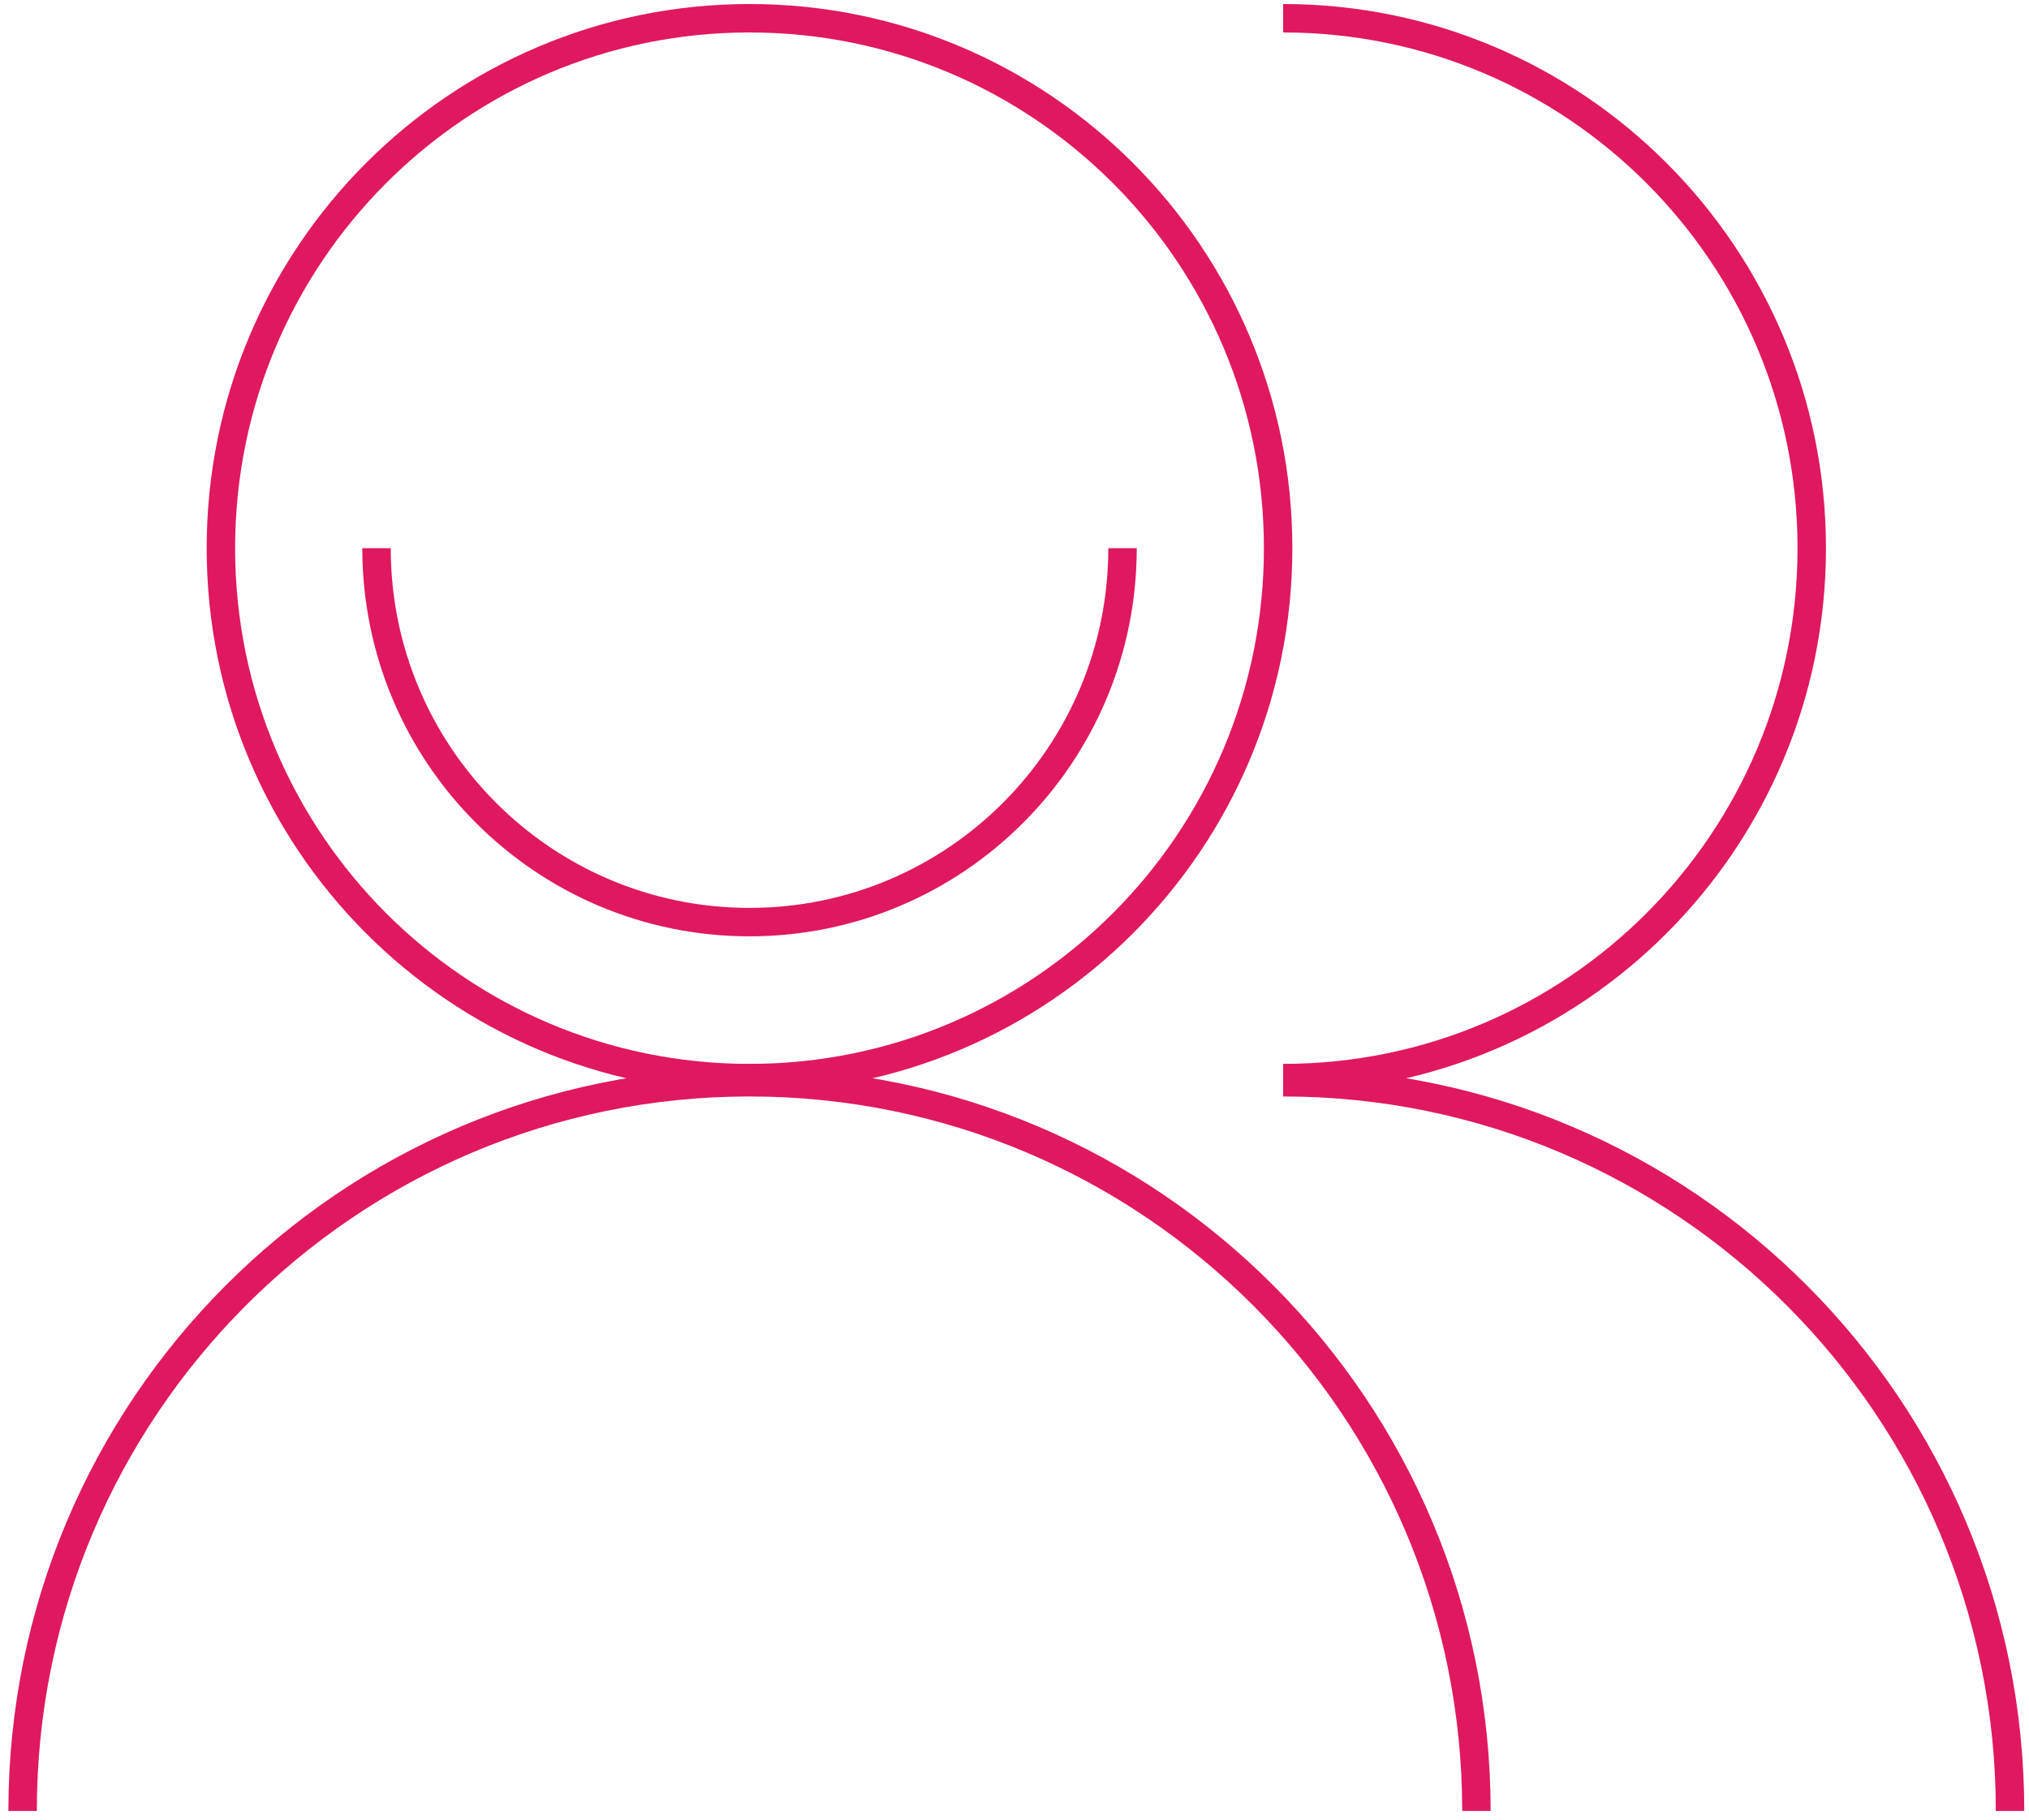
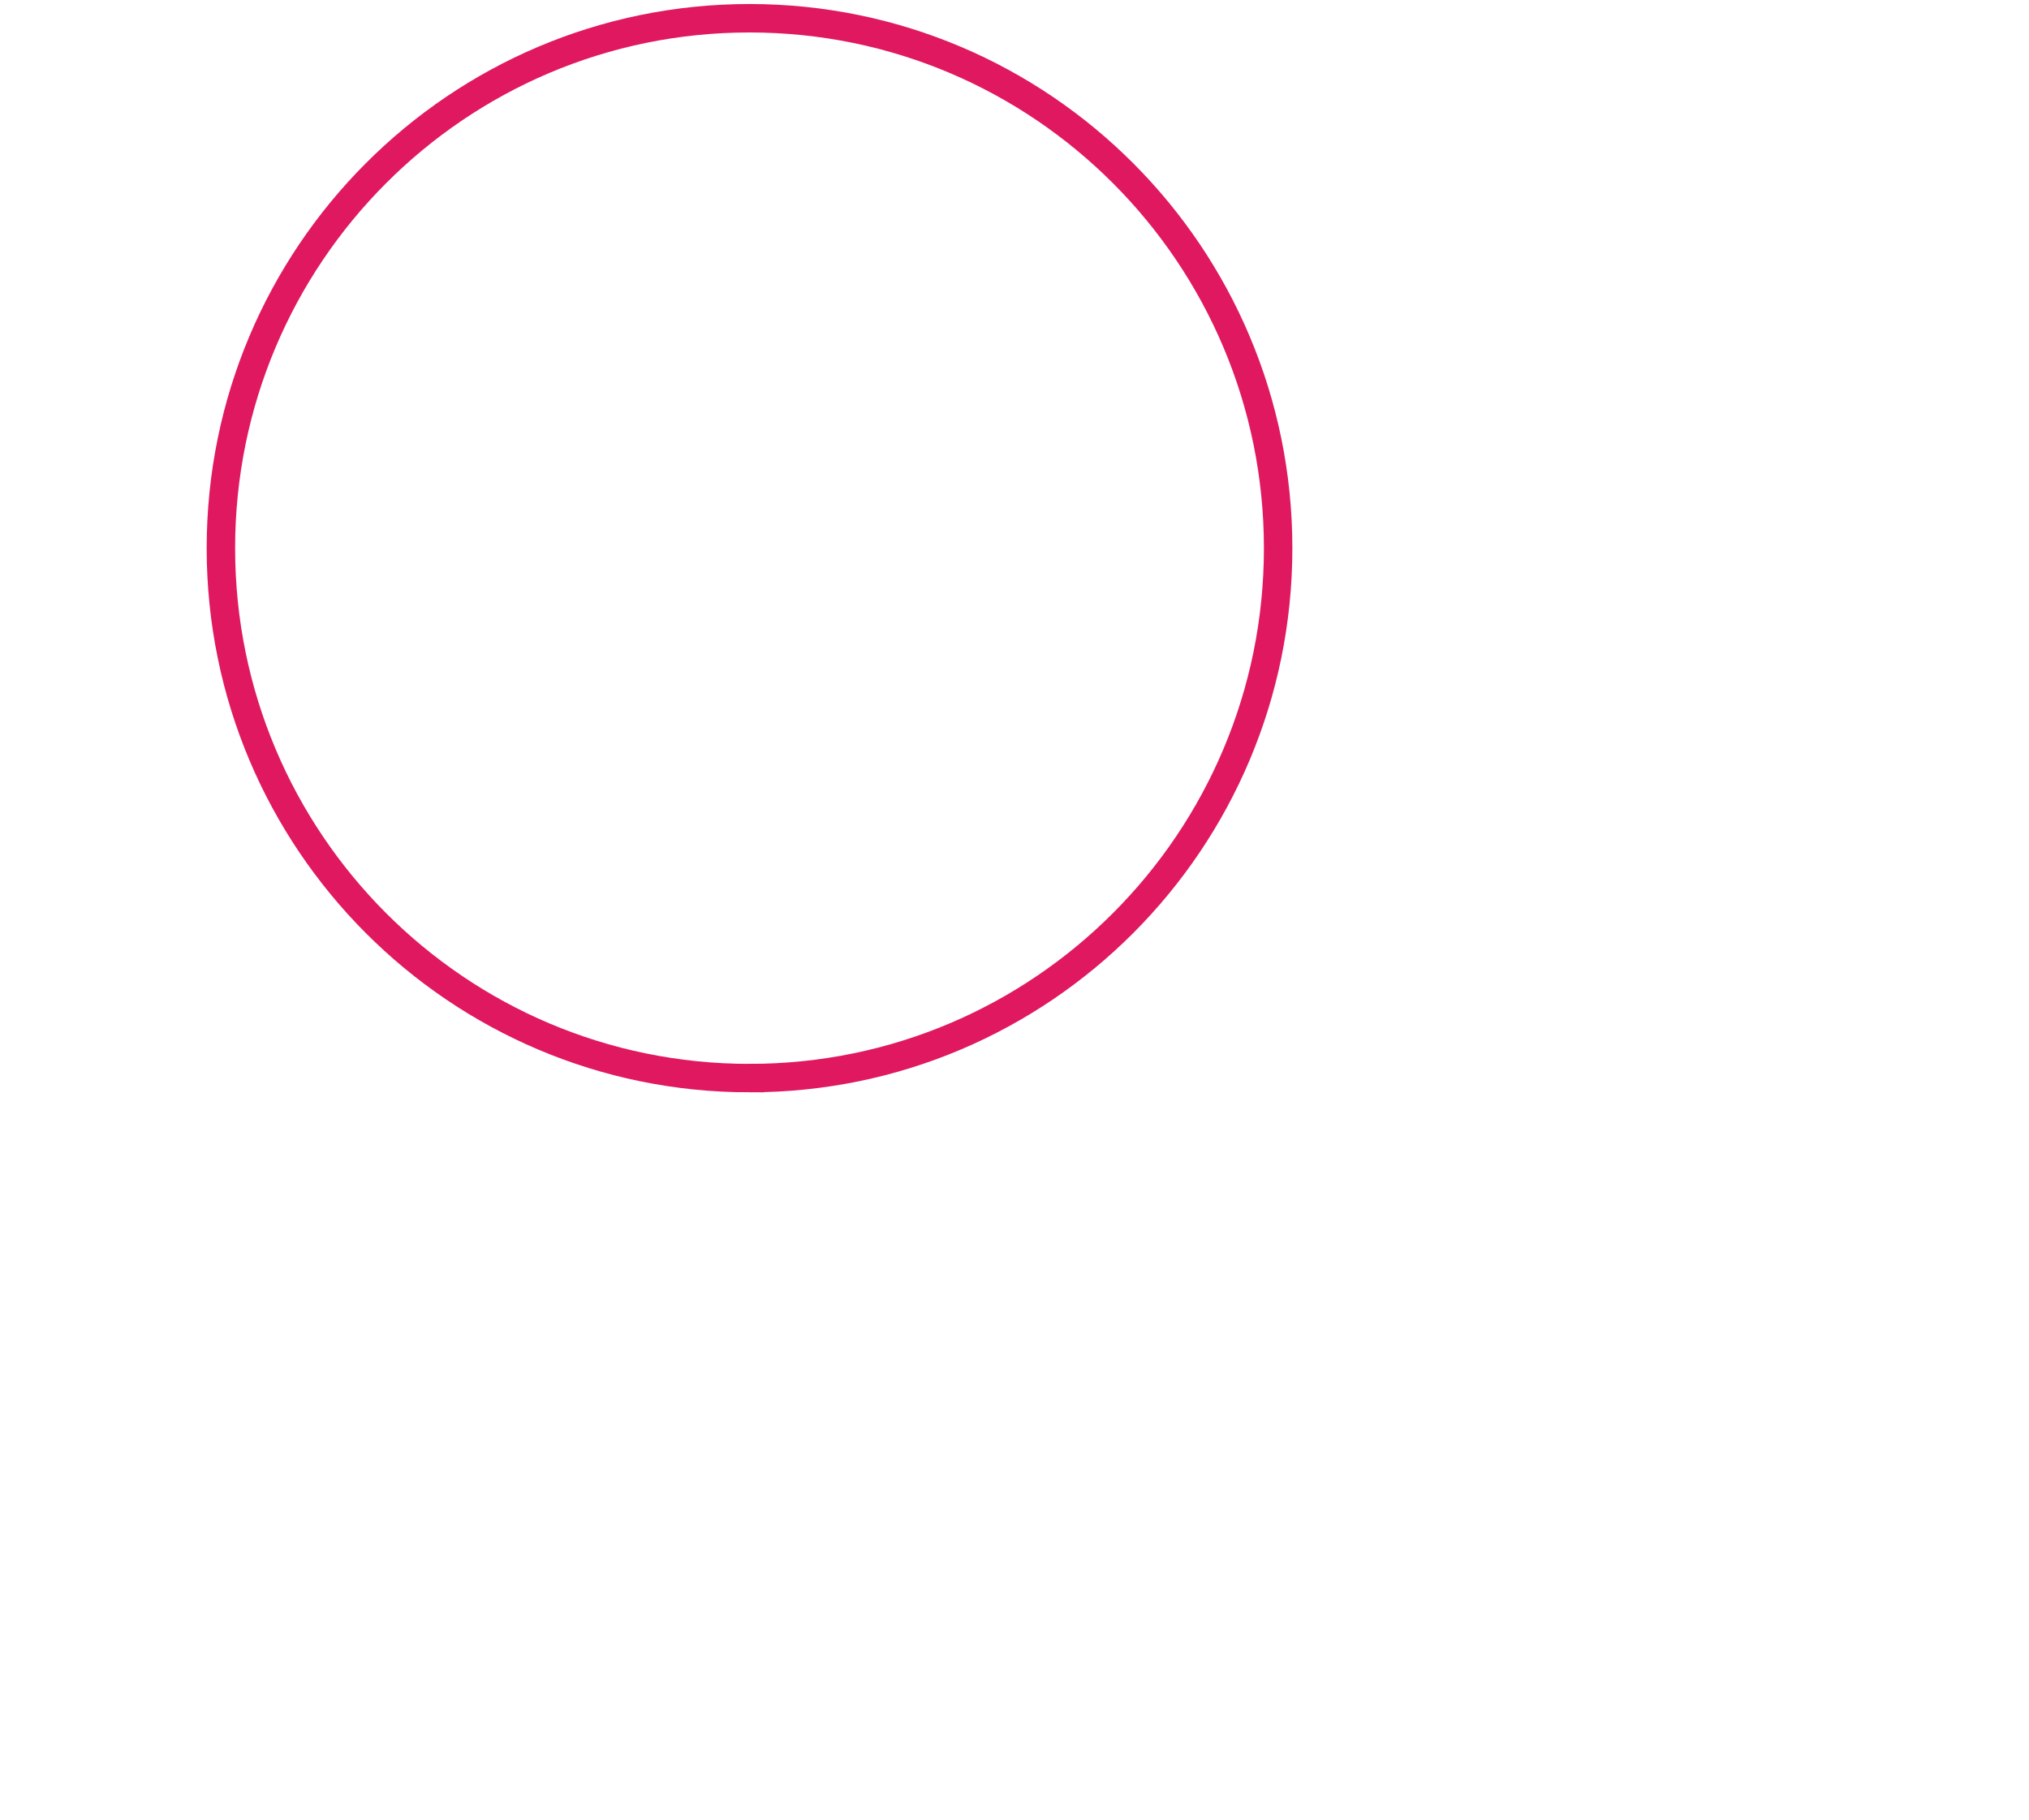
<svg xmlns="http://www.w3.org/2000/svg" width="107" height="96" viewBox="0 0 107 96" fill="none" stroke="#E01860" stroke-width="1.5" stroke-miterlimit="10" class="vinylwrap-ico">
  <path d="M39.526 56.867c15.396 0 27.877-12.514 27.877-27.952C67.403 13.477 54.922.962 39.526.962c-15.396 0-27.877 12.515-27.877 27.953 0 15.438 12.481 27.952 27.877 27.952z" />
-   <path d="M59.197 28.915c0 10.895-8.805 19.724-19.671 19.724s-19.67-8.83-19.67-19.724M1.192 95.524c0-21.226 17.165-38.438 38.334-38.438 21.168 0 38.334 17.212 38.334 38.438M67.666.962c15.395 0 27.877 12.516 27.877 27.953S83.06 56.867 67.666 56.867M67.666 57.086C88.834 57.086 106 74.298 106 95.524" />
</svg>